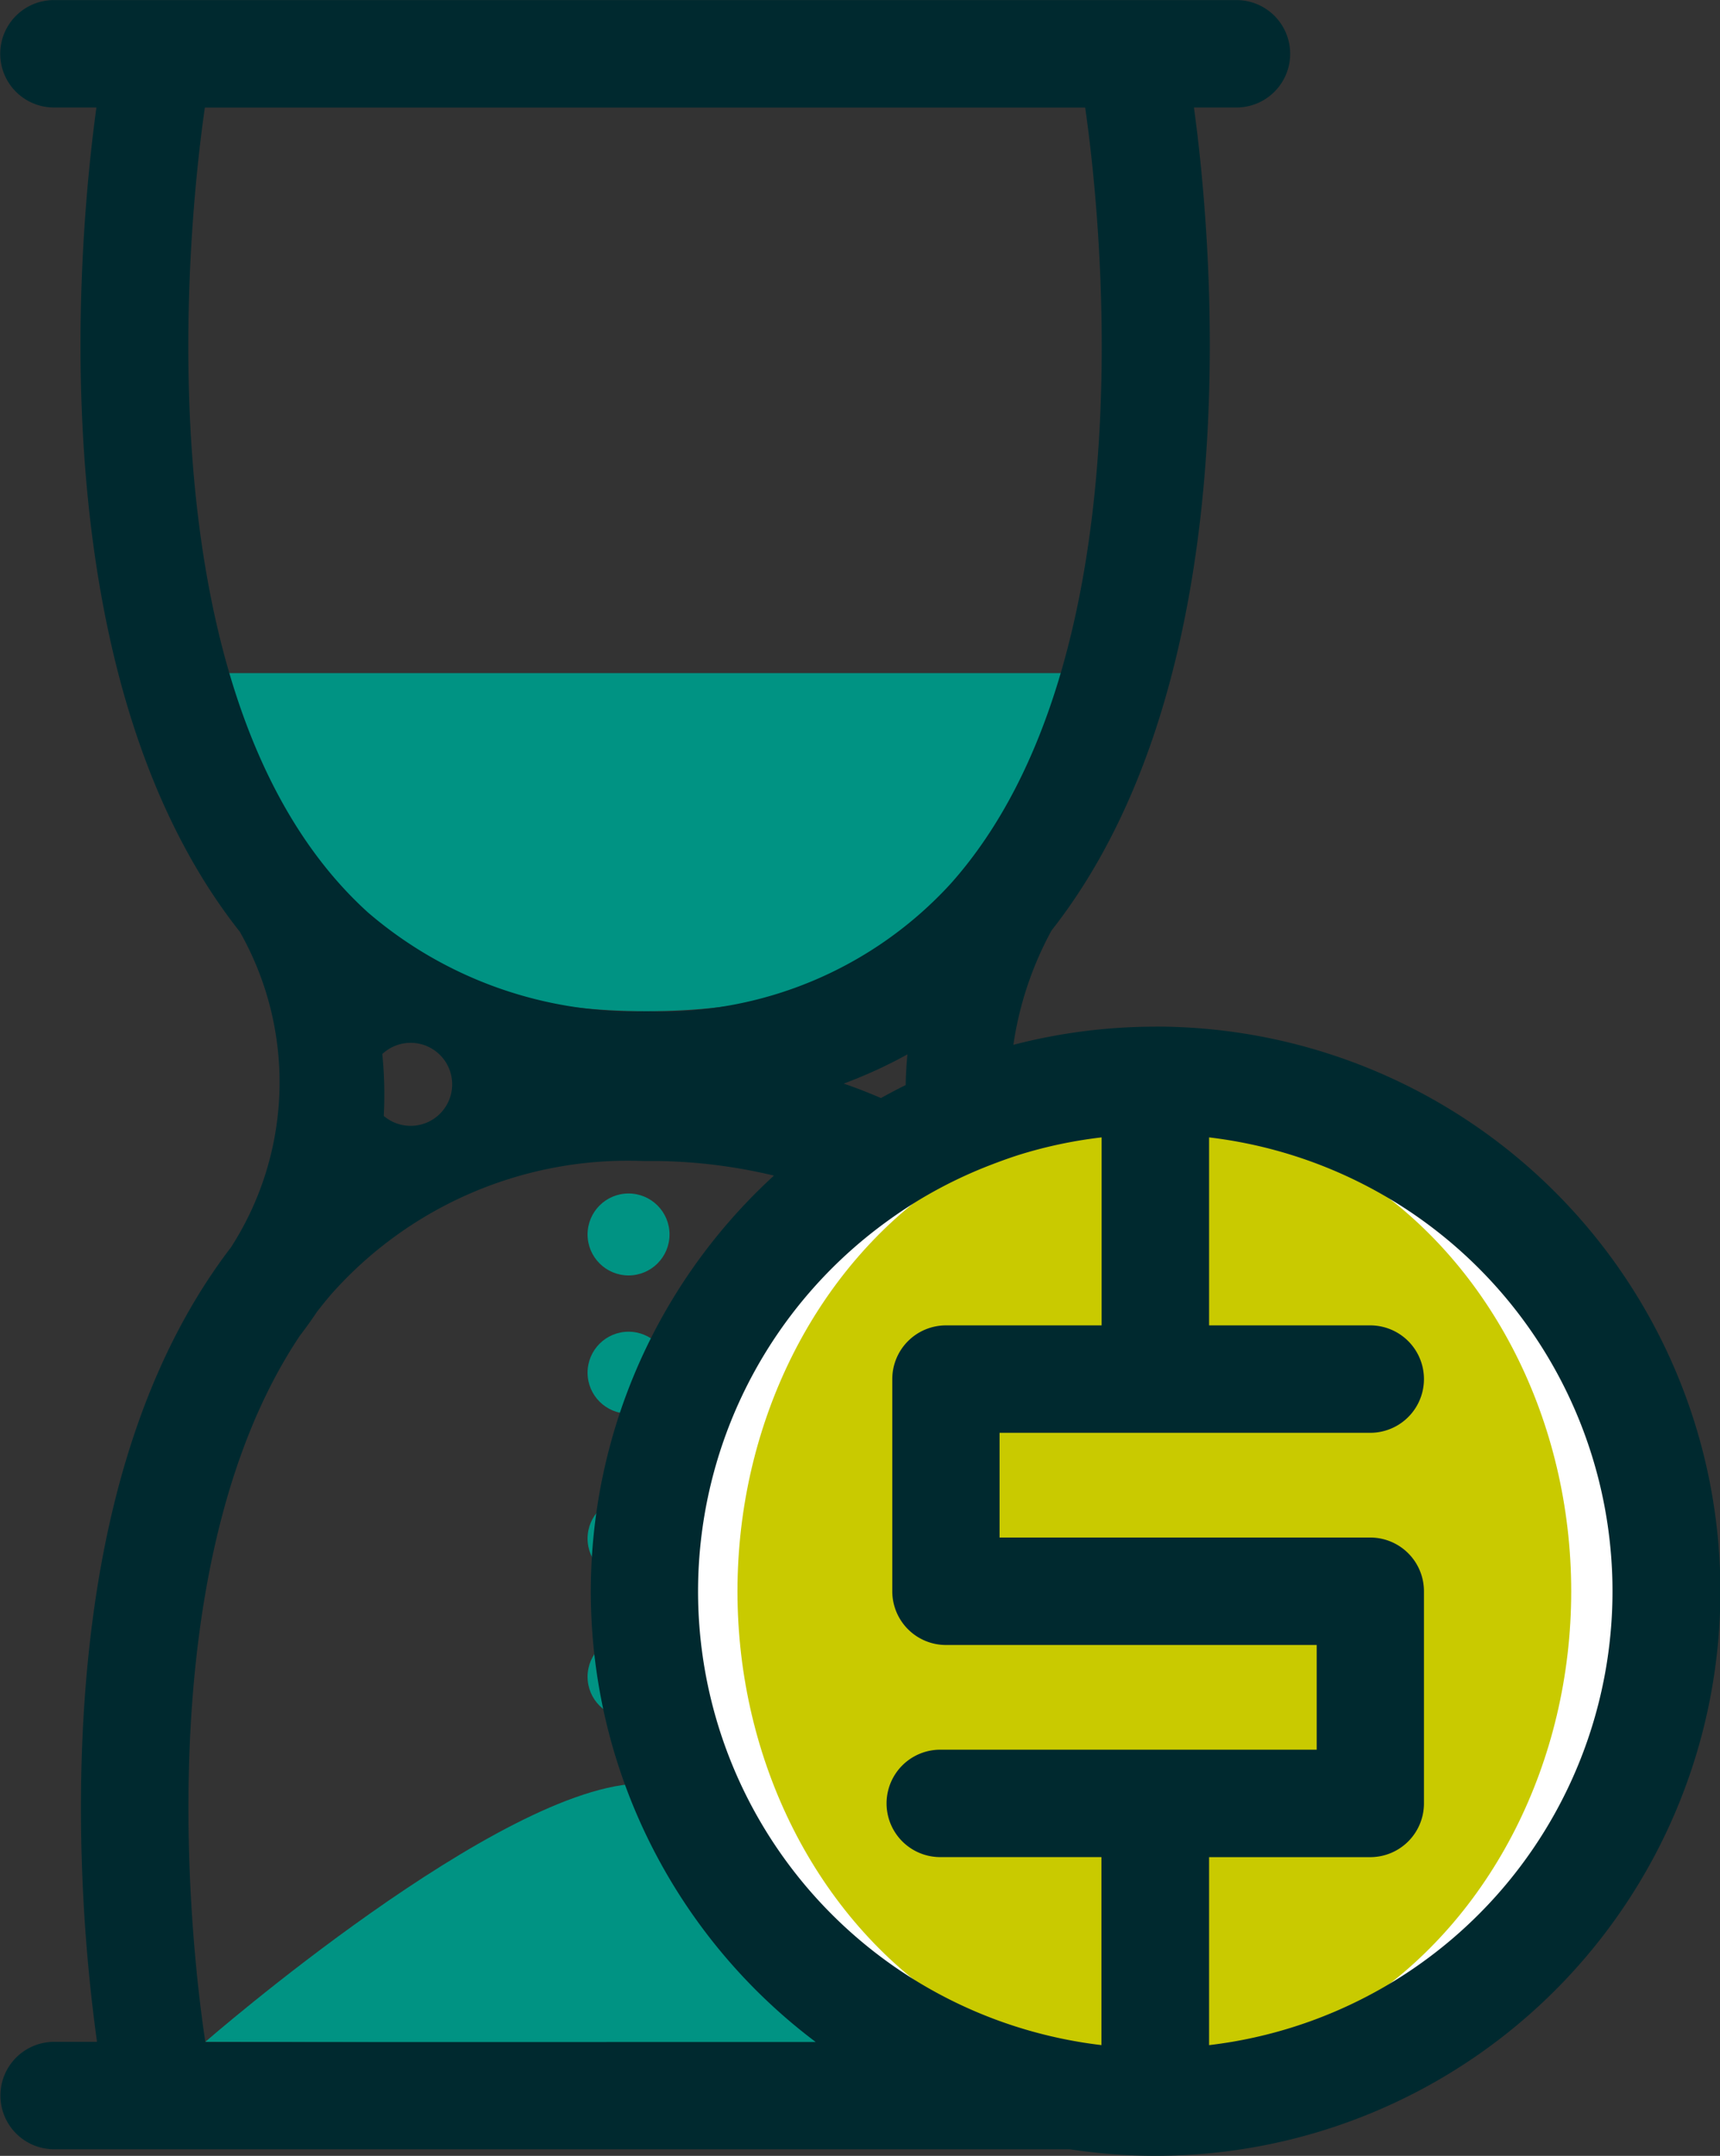
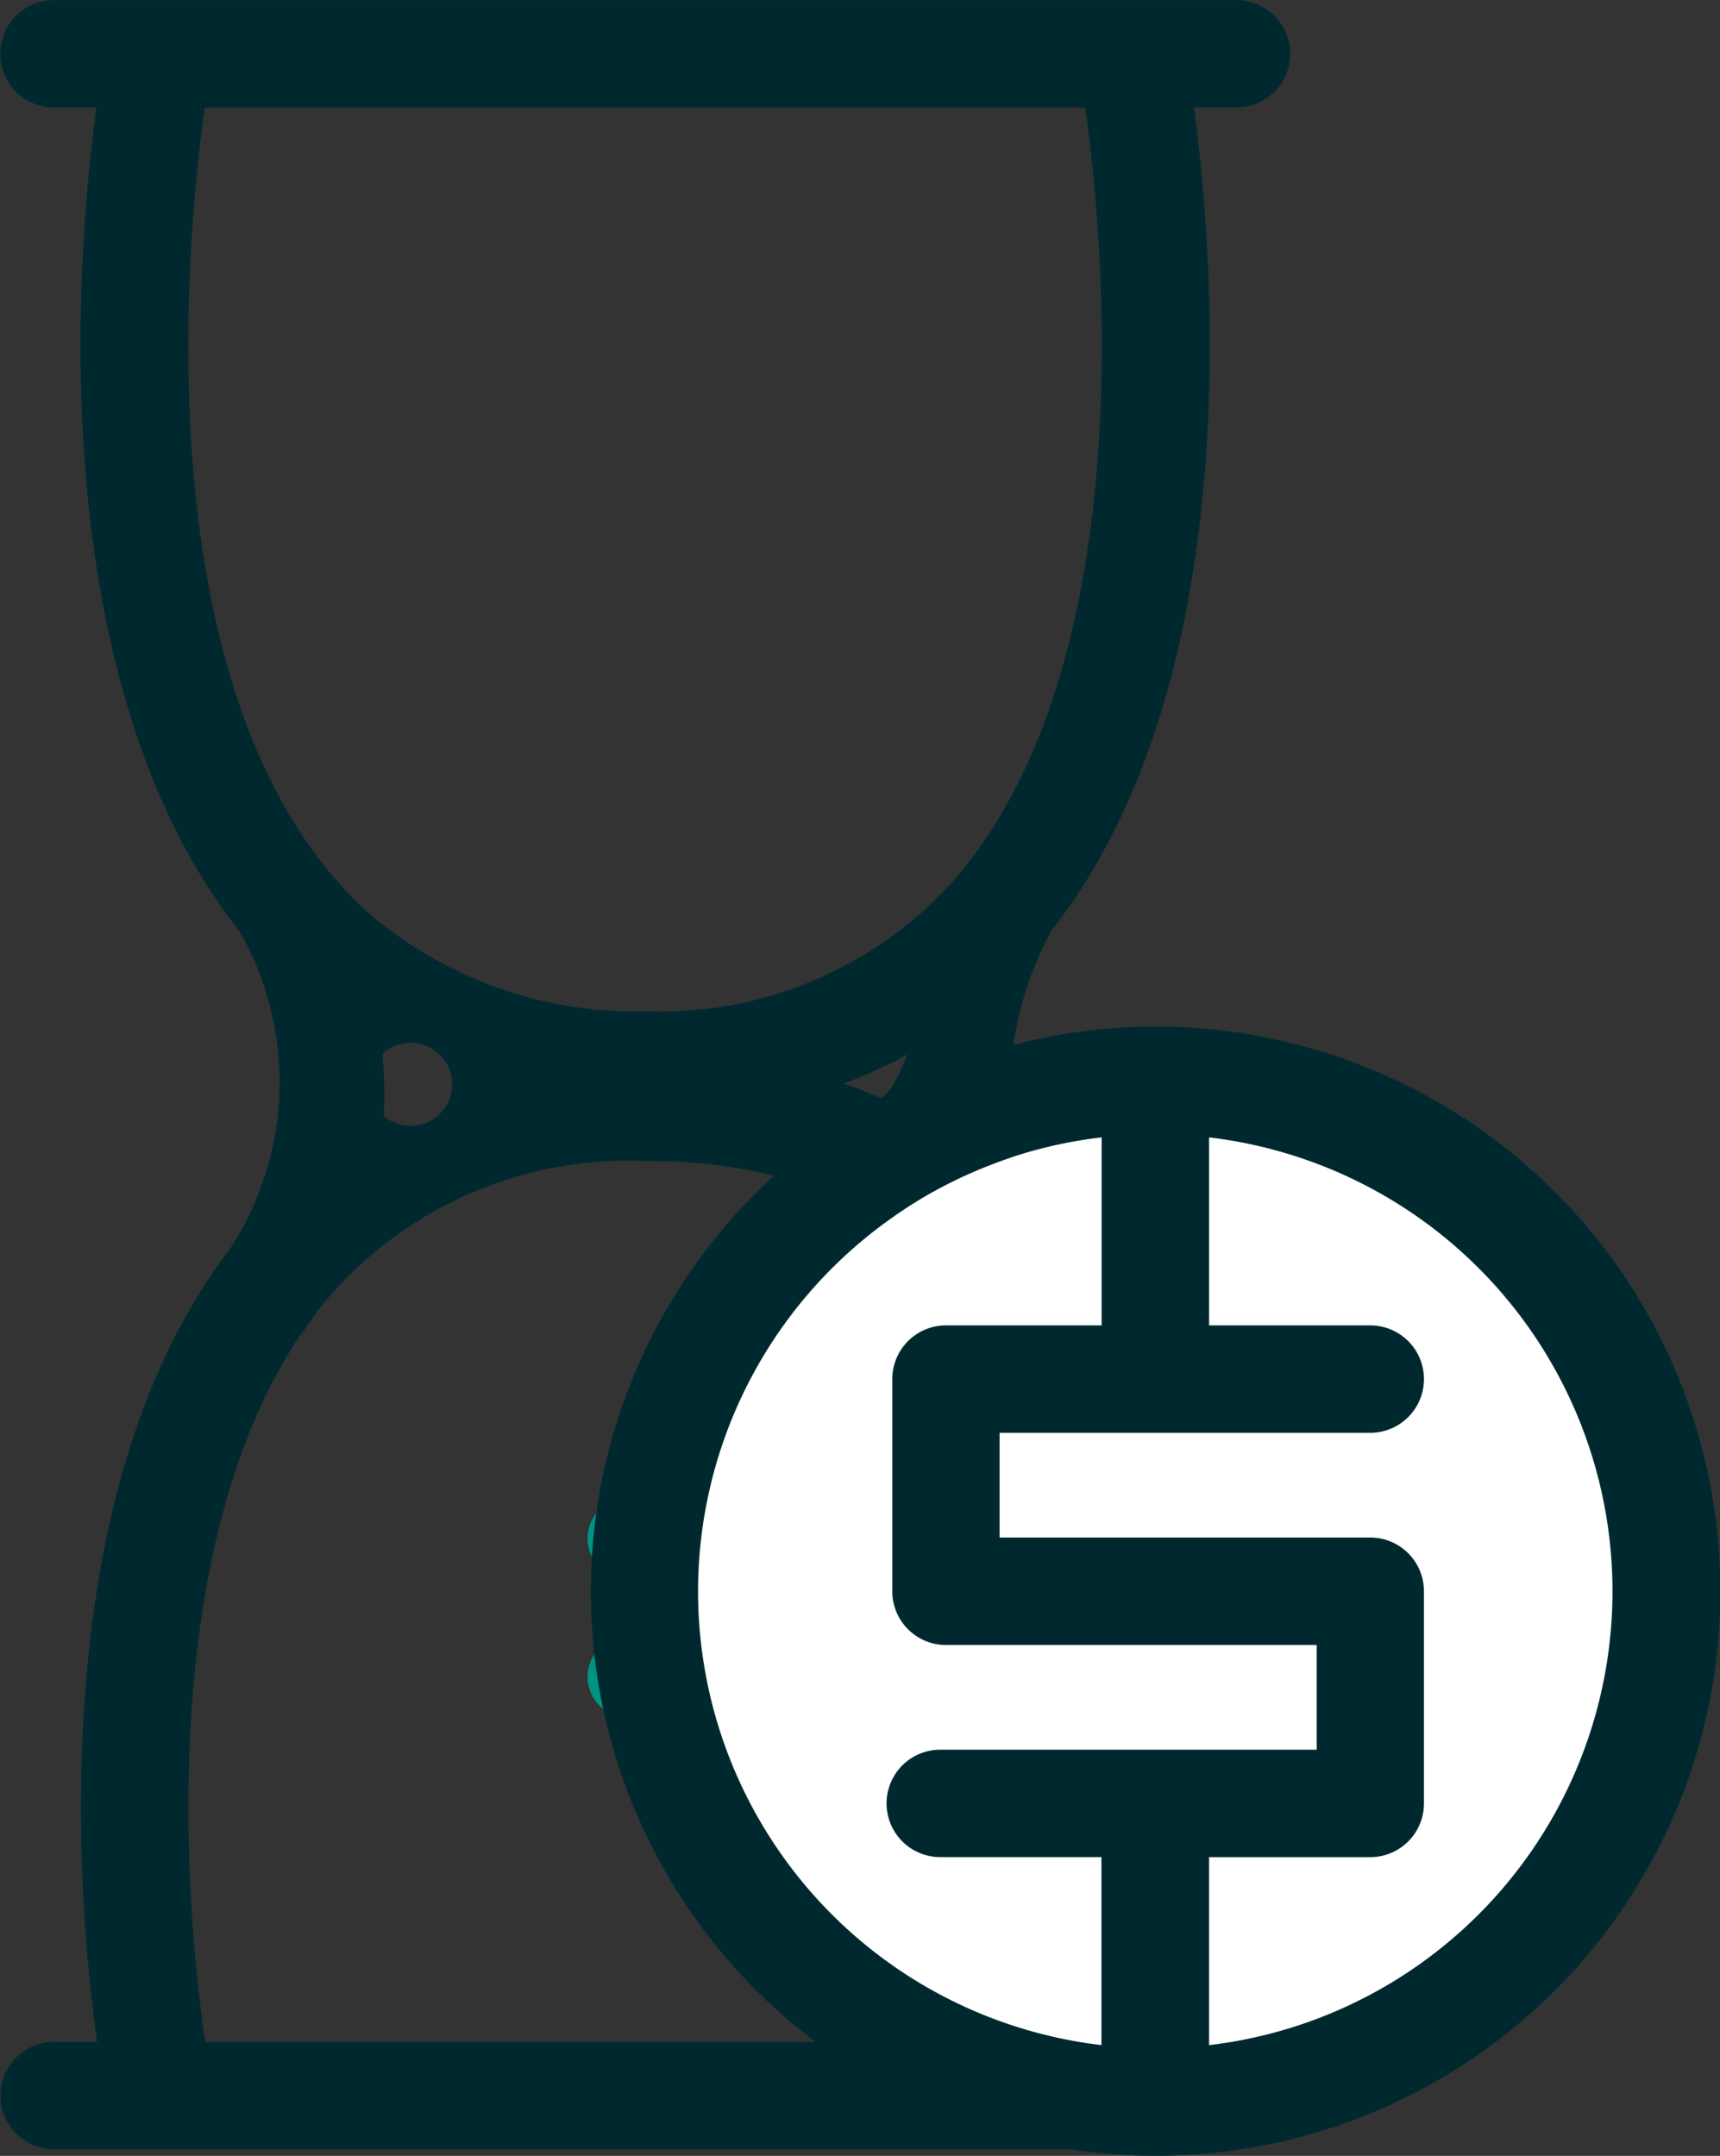
<svg xmlns="http://www.w3.org/2000/svg" width="44.829" height="56.194" viewBox="0 0 44.829 56.194">
  <rect x="0" y="0" width="44.829" height="56.194" fill="#333333" stroke="none" />
  <g id="Grupo_568" data-name="Grupo 568" transform="translate(-1811.374 -3014.063)">
-     <path id="Caminho_717" data-name="Caminho 717" d="M1864.433,3278.943l-23.361-.084s7.733-6.735,11.4-6.735C1855.964,3272.124,1864.433,3278.943,1864.433,3278.943Z" transform="translate(-24.348 -211.573)" fill="#009383" />
-     <circle id="Elipse_20" data-name="Elipse 20" cx="1.068" cy="1.068" r="1.068" transform="translate(1826.688 3045.172)" fill="#009383" />
-     <circle id="Elipse_21" data-name="Elipse 21" cx="1.068" cy="1.068" r="1.068" transform="translate(1826.688 3048.775)" fill="#009383" />
    <circle id="Elipse_22" data-name="Elipse 22" cx="1.068" cy="1.068" r="1.068" transform="translate(1826.688 3053.098)" fill="#009383" />
    <circle id="Elipse_23" data-name="Elipse 23" cx="1.068" cy="1.068" r="1.068" transform="translate(1826.688 3056.701)" fill="#009383" />
-     <path id="Caminho_718" data-name="Caminho 718" d="M1841.018,3111.458h22.941s-.955,8.812-11.433,8.812S1841.018,3111.458,1841.018,3111.458Z" transform="translate(-24.304 -79.85)" fill="#009383" />
    <circle id="Elipse_24" data-name="Elipse 24" cx="12.296" cy="12.296" r="12.296" transform="translate(1829.164 3043.244)" fill="#fff" />
-     <ellipse id="Elipse_25" data-name="Elipse 25" cx="10.865" cy="12.395" rx="10.865" ry="12.395" transform="translate(1830.595 3043.147)" fill="#c9ca00" />
-     <path id="Caminho_719" data-name="Caminho 719" d="M1841.486,3040.824a14.716,14.716,0,0,0-3.7.473,8.926,8.926,0,0,1,.993-2.978c5.288-6.73,4.153-18.253,3.713-21.454h1.108a1.4,1.4,0,1,0,0-2.8h-30.82a1.4,1.4,0,1,0,0,2.8h1.107c-.442,3.209-1.579,14.757,3.737,21.484a7.944,7.944,0,0,1-.229,8.225q-.265.346-.512.714l0,0h0c-2.084,3.1-3.221,7.343-3.381,12.651a44.743,44.743,0,0,0,.4,7.346h-1.117a1.4,1.4,0,0,0,0,2.8h26.474a14.717,14.717,0,1,0,2.237-29.263Zm-1.4,2.886v4.9h-4.056a1.4,1.4,0,0,0-1.4,1.4v5.531a1.4,1.4,0,0,0,1.4,1.4h9.661v2.729h-9.81a1.4,1.4,0,0,0,0,2.8h4.2v4.6h0v.3c-.2-.024-.4-.052-.591-.085a11.908,11.908,0,0,1-5.012-21.376c.287-.209.582-.406.887-.59a11.836,11.836,0,0,1,1.853-.9c.232-.089.466-.174.7-.249A11.81,11.81,0,0,1,1840.085,3043.71Zm3.393,23.576c-.2.033-.393.061-.592.085v-4.9h4.2a1.4,1.4,0,0,0,1.4-1.4v-5.531a1.4,1.4,0,0,0-1.4-1.4h-9.661v-2.73h9.661a1.4,1.4,0,1,0,0-2.8h-4.2v-4.9a11.913,11.913,0,0,1,.592,23.576Zm-9.14-24.6c-.318-.136-.642-.265-.976-.378a12.378,12.378,0,0,0,1.662-.762c-.025.263-.041.531-.046.8Q1834.654,3042.507,1834.338,3042.683Zm-13-1.15a1.082,1.082,0,1,1,.037,1.615A10.436,10.436,0,0,0,1821.337,3041.532Zm-4.623-24.668h22.941c.32,2.191,1.8,14.294-3.513,20.238a10.251,10.251,0,0,1-7.92,3.317,10.673,10.673,0,0,1-7.257-2.574C1814.782,3032.249,1816.38,3019.152,1816.714,3016.864Zm.01,50.422c-.274-1.791-1.65-12.248,2.46-18.406q.237-.309.444-.62c.119-.155.241-.307.368-.455a10.327,10.327,0,0,1,8.13-3.484h.357a13.781,13.781,0,0,1,3.061.381,14.695,14.695,0,0,0,1.088,22.583Z" fill="#00292f" />
+     <path id="Caminho_719" data-name="Caminho 719" d="M1841.486,3040.824a14.716,14.716,0,0,0-3.7.473,8.926,8.926,0,0,1,.993-2.978c5.288-6.73,4.153-18.253,3.713-21.454h1.108a1.4,1.4,0,1,0,0-2.8h-30.82a1.4,1.4,0,1,0,0,2.8h1.107c-.442,3.209-1.579,14.757,3.737,21.484a7.944,7.944,0,0,1-.229,8.225q-.265.346-.512.714l0,0h0c-2.084,3.1-3.221,7.343-3.381,12.651a44.743,44.743,0,0,0,.4,7.346h-1.117a1.4,1.4,0,0,0,0,2.8h26.474a14.717,14.717,0,1,0,2.237-29.263Zm-1.4,2.886v4.9h-4.056a1.4,1.4,0,0,0-1.4,1.4v5.531a1.4,1.4,0,0,0,1.4,1.4h9.661v2.729h-9.81a1.4,1.4,0,0,0,0,2.8h4.2v4.6h0v.3c-.2-.024-.4-.052-.591-.085a11.908,11.908,0,0,1-5.012-21.376c.287-.209.582-.406.887-.59a11.836,11.836,0,0,1,1.853-.9c.232-.089.466-.174.7-.249A11.81,11.81,0,0,1,1840.085,3043.71Zm3.393,23.576c-.2.033-.393.061-.592.085v-4.9h4.2a1.4,1.4,0,0,0,1.4-1.4v-5.531a1.4,1.4,0,0,0-1.4-1.4h-9.661v-2.73h9.661a1.4,1.4,0,1,0,0-2.8h-4.2v-4.9a11.913,11.913,0,0,1,.592,23.576Zm-9.14-24.6c-.318-.136-.642-.265-.976-.378a12.378,12.378,0,0,0,1.662-.762Q1834.654,3042.507,1834.338,3042.683Zm-13-1.15a1.082,1.082,0,1,1,.037,1.615A10.436,10.436,0,0,0,1821.337,3041.532Zm-4.623-24.668h22.941c.32,2.191,1.8,14.294-3.513,20.238a10.251,10.251,0,0,1-7.92,3.317,10.673,10.673,0,0,1-7.257-2.574C1814.782,3032.249,1816.38,3019.152,1816.714,3016.864Zm.01,50.422c-.274-1.791-1.65-12.248,2.46-18.406q.237-.309.444-.62c.119-.155.241-.307.368-.455a10.327,10.327,0,0,1,8.13-3.484h.357a13.781,13.781,0,0,1,3.061.381,14.695,14.695,0,0,0,1.088,22.583Z" fill="#00292f" />
  </g>
</svg>